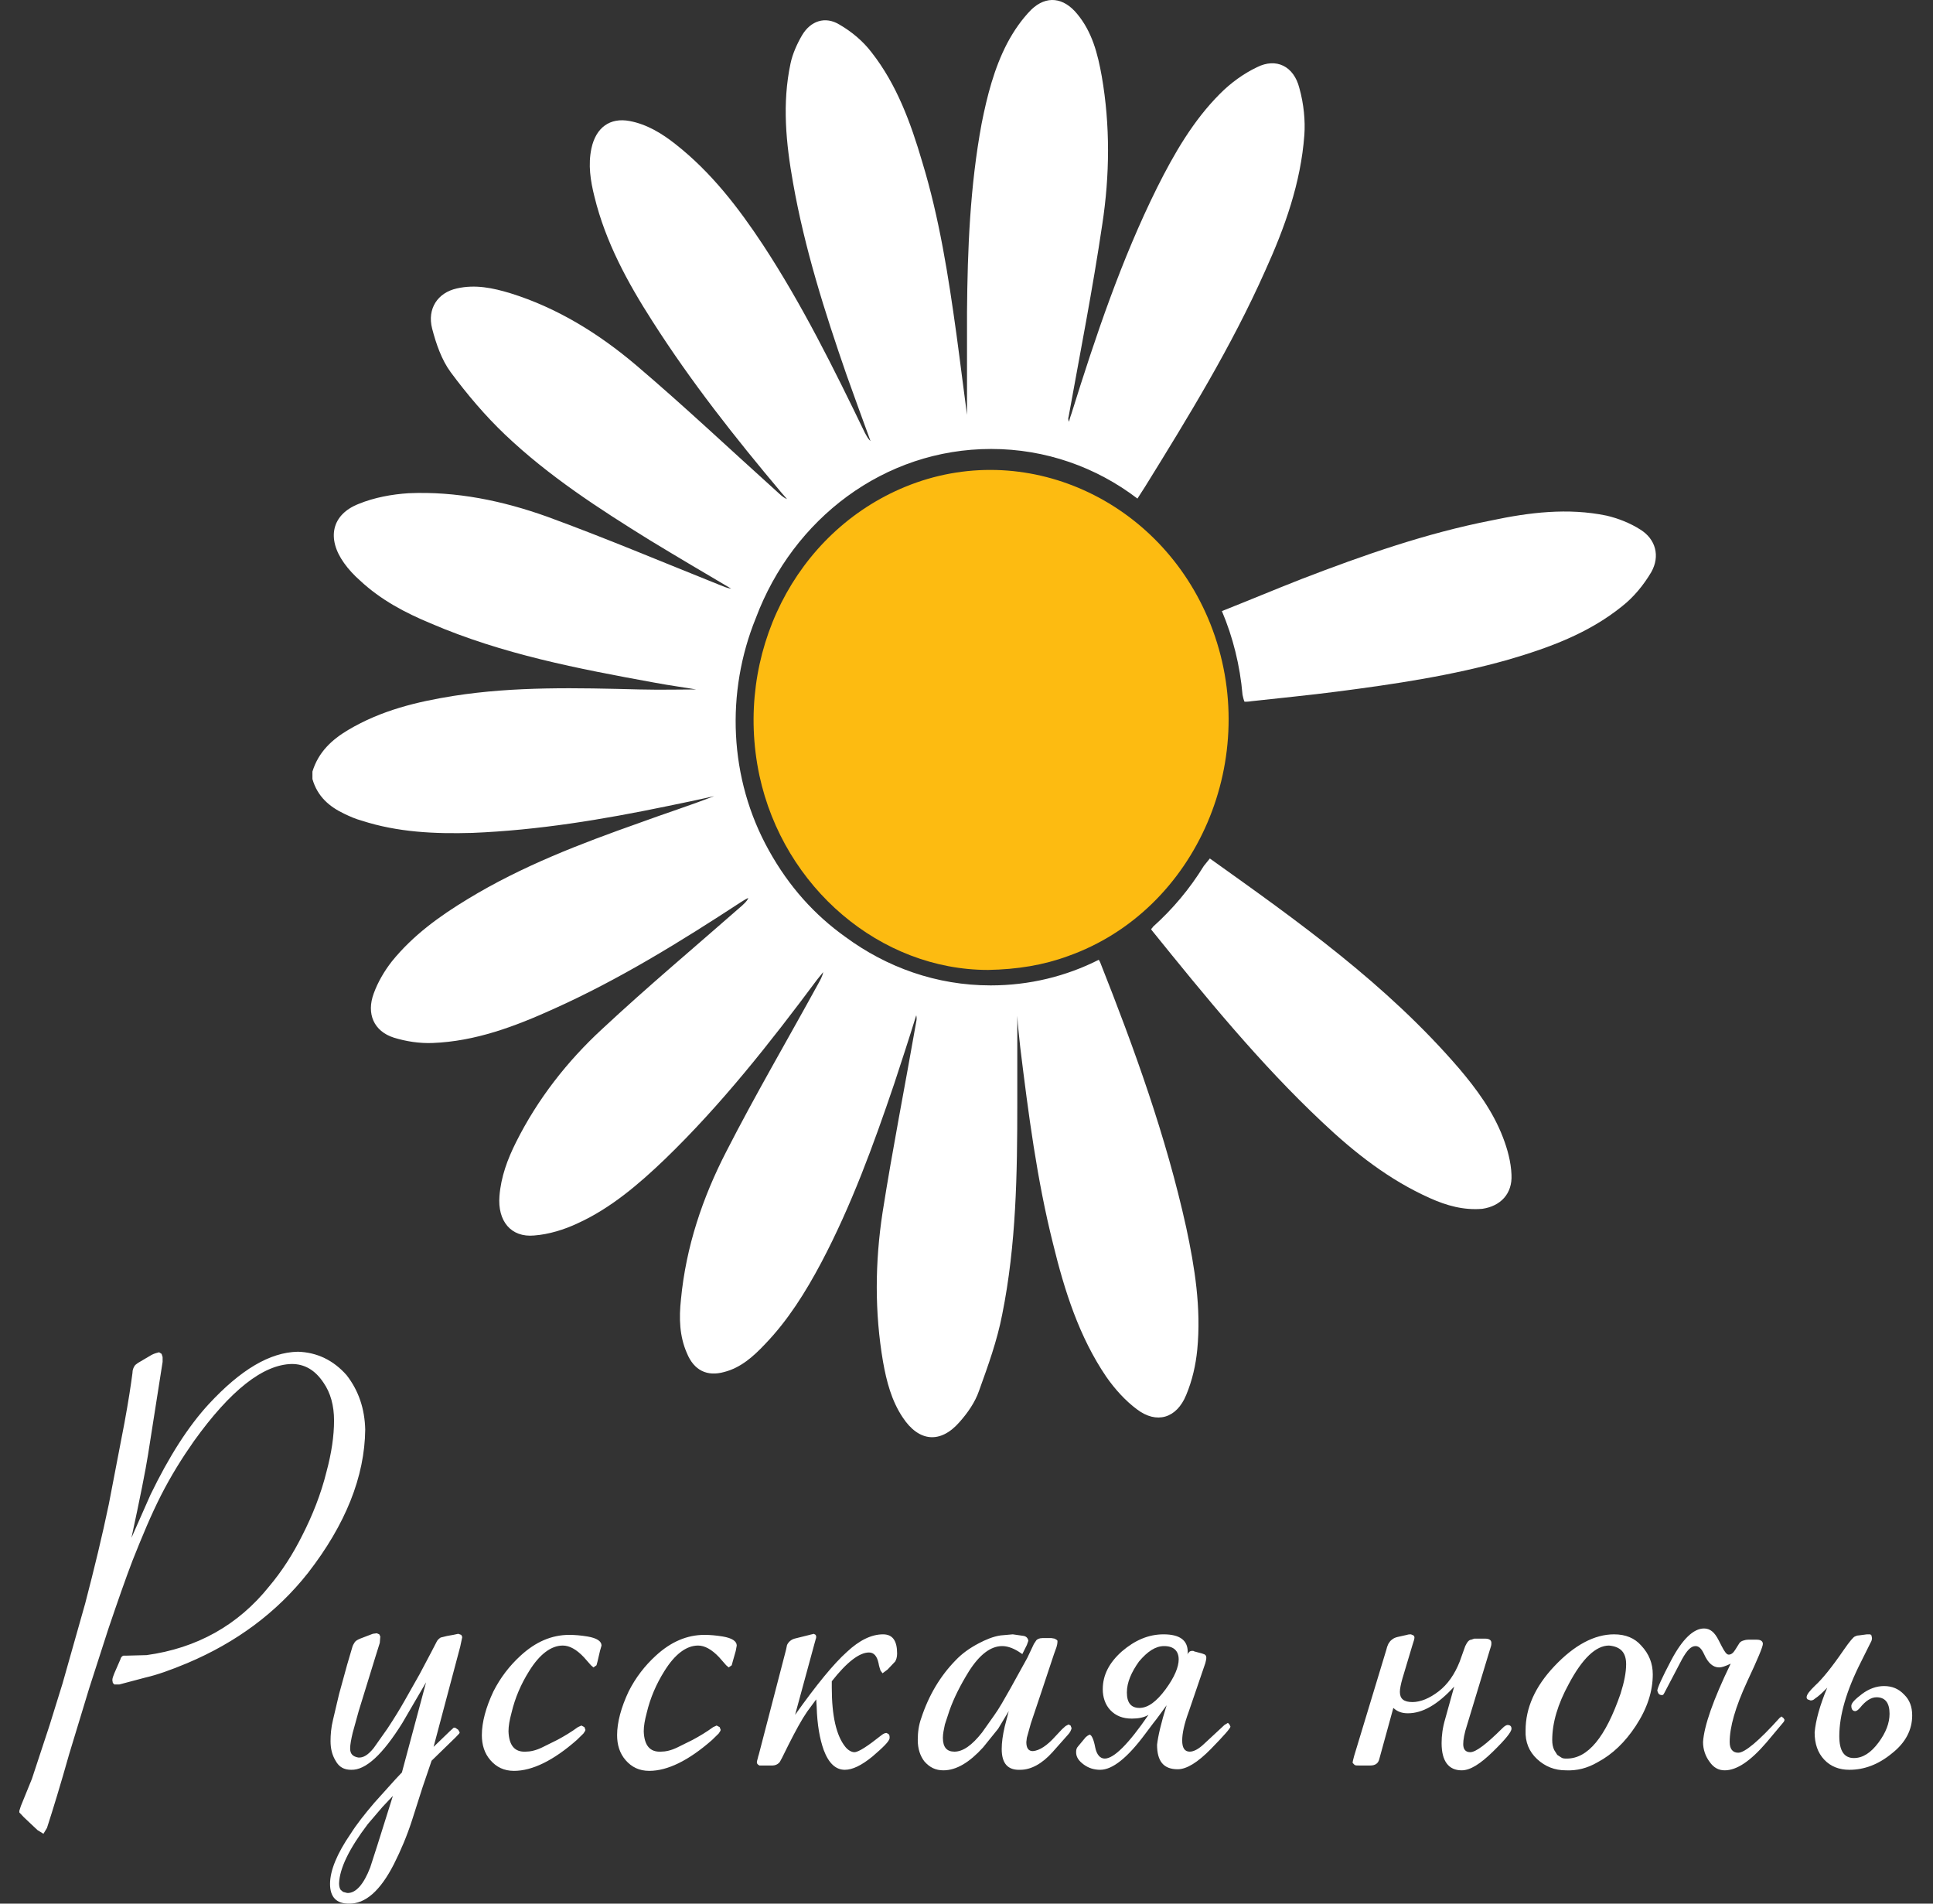
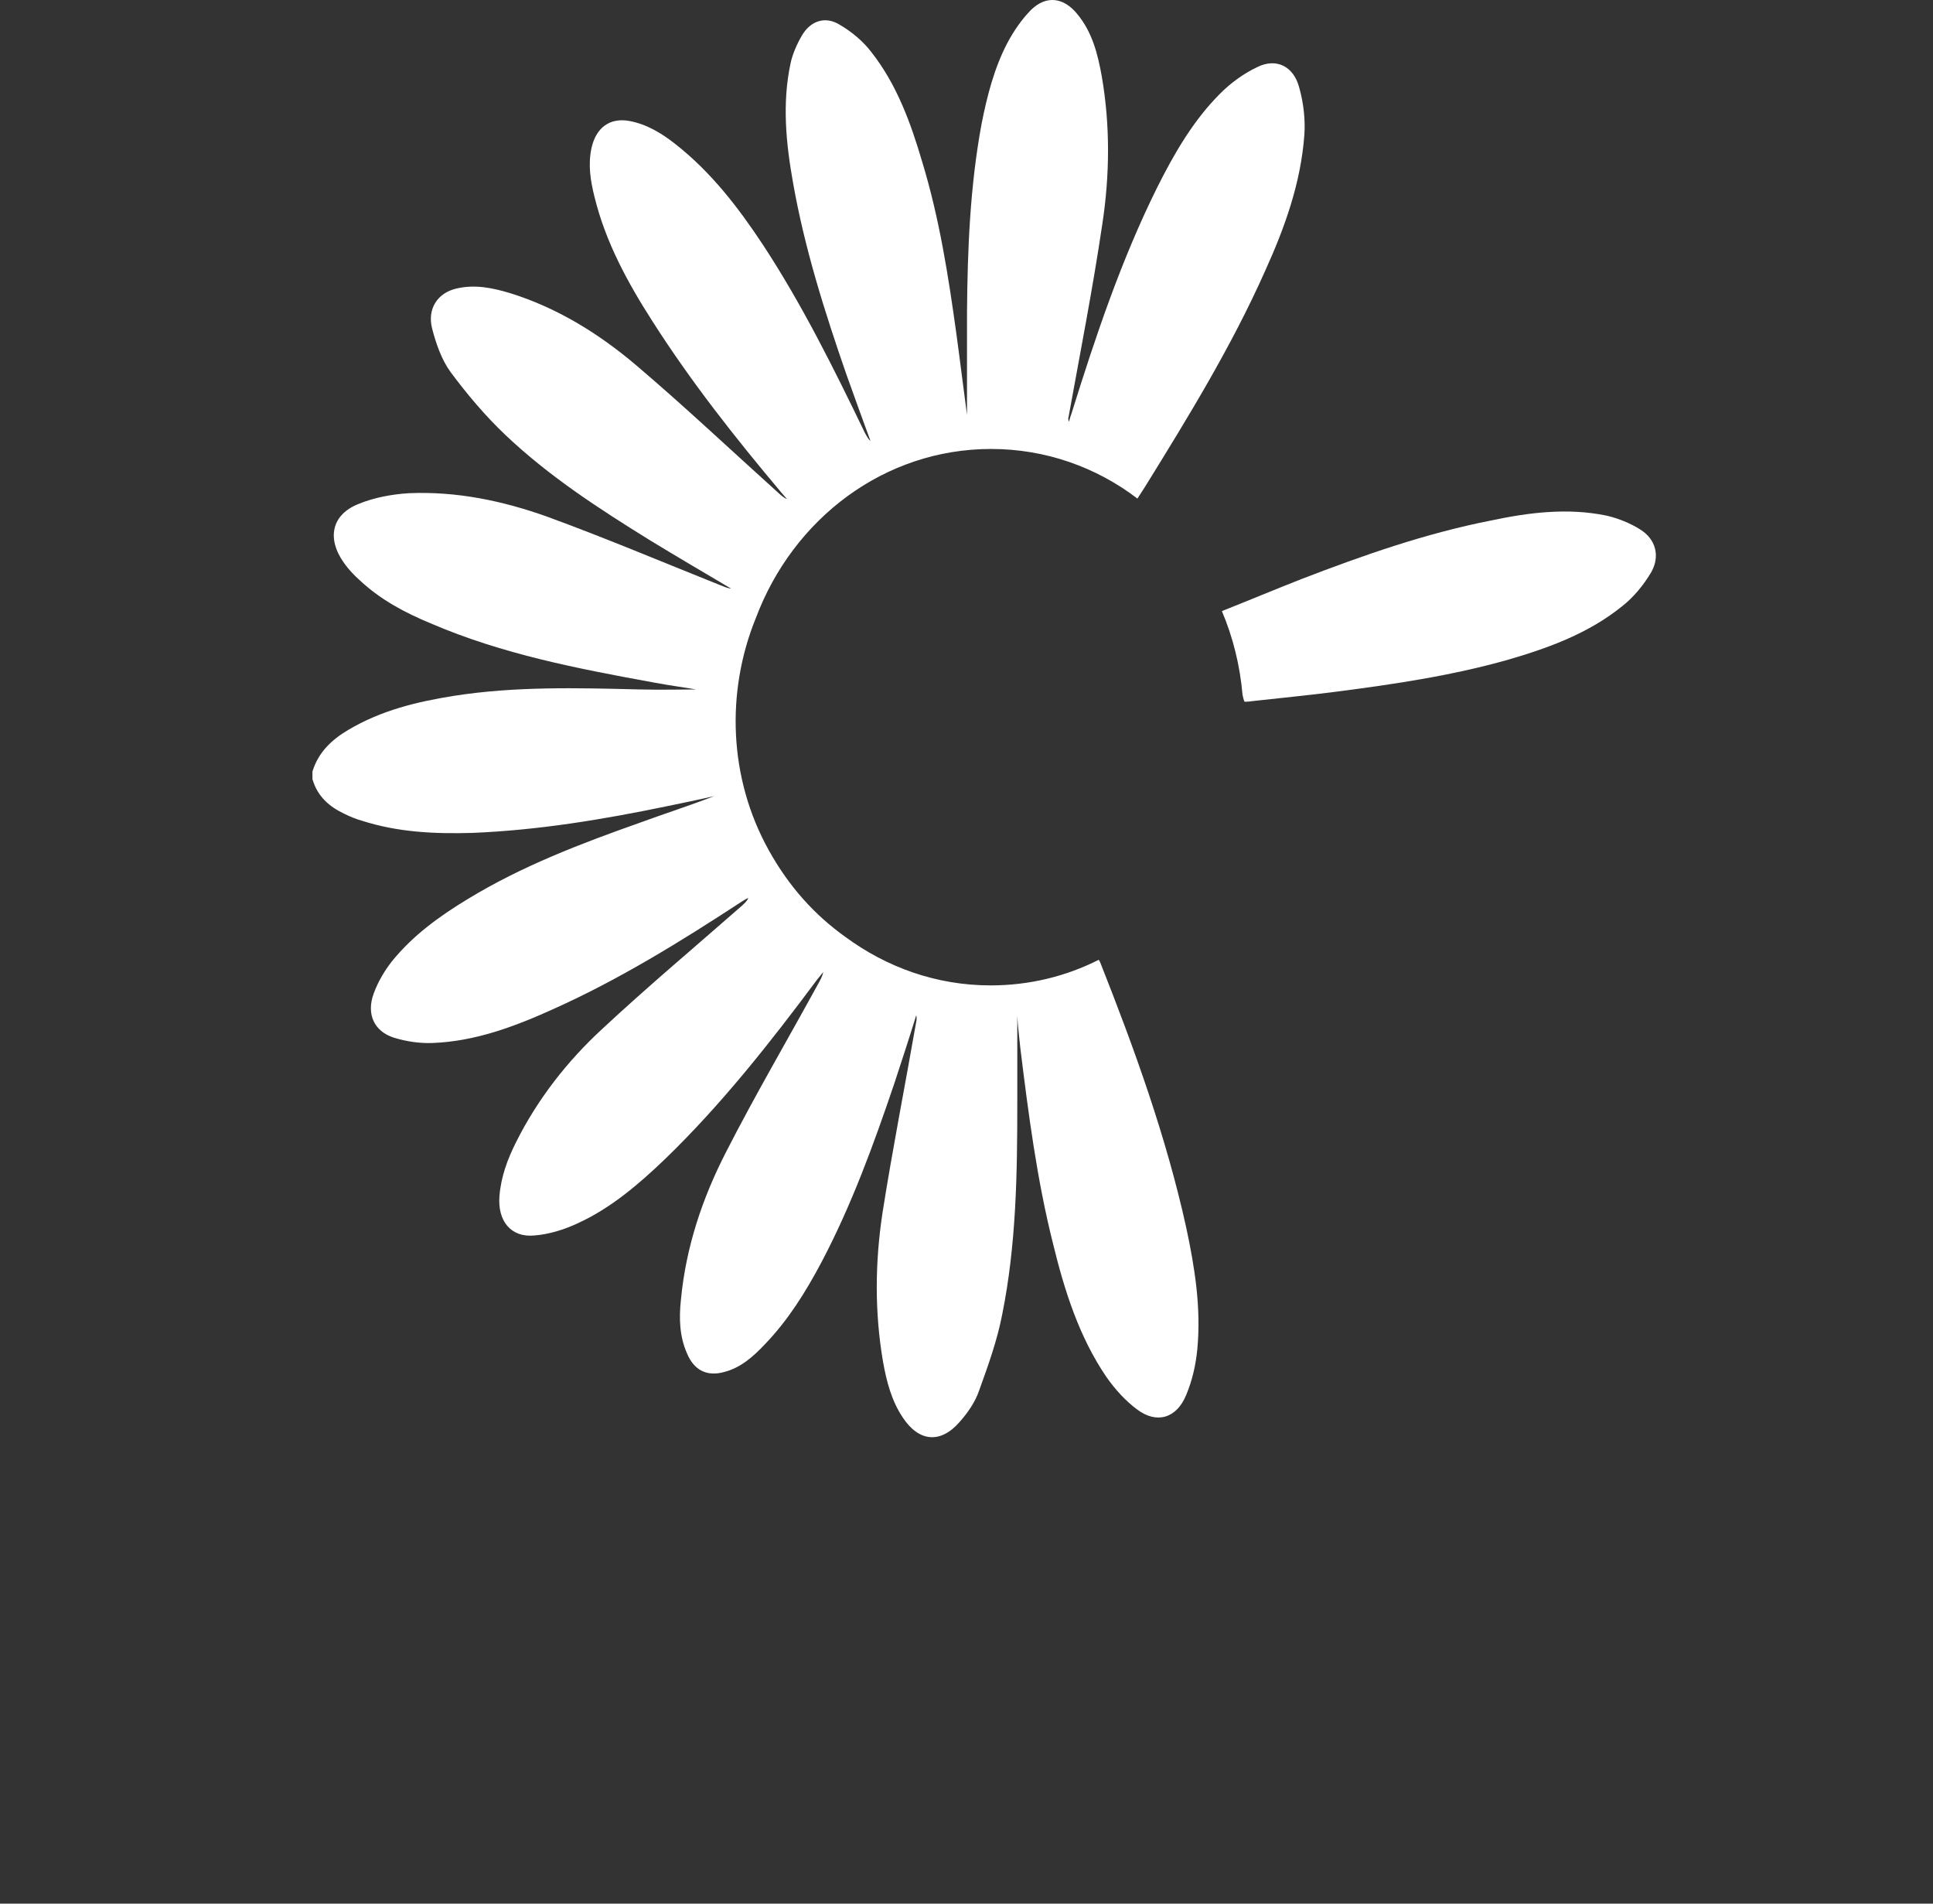
<svg xmlns="http://www.w3.org/2000/svg" width="65" height="64" viewBox="0 0 65 64">
  <rect x="0" y="0" width="65" height="64" fill="#333333" stroke="none" />
  <g fill="none" fill-rule="evenodd" transform="translate(.65)">
-     <path fill="#FFF" d="M4.412 50.249C5.038 48.959 5.68 47.955 6.373 47.202 7.439 46.054 8.419 45.463 9.366 45.445 10.008 45.463 10.566 45.732 11.006 46.234 11.411 46.754 11.614 47.363 11.631 48.062 11.614 49.64 10.972 51.253 9.704 52.885 8.656 54.211 7.303 55.215 5.647 55.914 5.089 56.147 4.632 56.309 4.243 56.398L3.364 56.631 3.195 56.631 3.144 56.578 3.128 56.488C3.128 56.416 3.161 56.345 3.195 56.255L3.398 55.789C3.415 55.717 3.449 55.681 3.499 55.663L3.584 55.663 4.277 55.645C5.968 55.412 7.354 54.642 8.402 53.333 8.825 52.831 9.197 52.257 9.518 51.612 9.856 50.949 10.143 50.231 10.329 49.479 10.498 48.851 10.583 48.277 10.583 47.758 10.583 47.256 10.465 46.825 10.228 46.485 9.941 46.054 9.586 45.857 9.163 45.857 8.199 45.875 7.1 46.736 5.866 48.457 5.477 49.012 5.106 49.604 4.767 50.267 4.429 50.931 4.125 51.666 3.804 52.472 3.584 53.046 3.314 53.817 2.992 54.767L2.35 56.757 1.674 58.98C1.386 60.002 1.133 60.826.93 61.454L.811 61.651.609 61.526.152 61.095 0 60.934 0 60.88.051 60.719.423 59.805 1.014 58.012 1.454 56.596 2.215 53.907C2.519 52.741 2.789 51.63 3.009 50.572L3.533 47.847C3.669 47.112 3.753 46.556 3.804 46.162 3.804 46.054 3.838 45.983 3.871 45.929 3.888 45.893 3.939 45.857 3.99 45.821L4.446 45.552C4.548 45.499 4.632 45.481 4.7 45.463L4.784 45.517 4.818 45.624 4.818 45.786 4.328 48.905C4.243 49.443 4.057 50.375 3.77 51.701L4.412 50.249 4.412 50.249ZM13.677 56.56 13.677 56.56 13.237 57.313 12.882 57.922C12.223 58.98 11.648 59.518 11.158 59.5 10.921 59.5 10.752 59.41 10.634 59.195 10.515 58.998 10.465 58.783 10.465 58.532 10.465 58.335 10.482 58.084 10.549 57.815L10.752 56.954 11.023 55.968 11.192 55.394C11.208 55.323 11.242 55.269 11.276 55.215 11.31 55.161 11.378 55.126 11.462 55.09L11.885 54.928 12.02 54.91 12.104 54.946 12.138 55.018 12.121 55.233 11.986 55.663 11.411 57.528 11.208 58.263C11.158 58.478 11.124 58.657 11.124 58.783 11.124 58.962 11.208 59.052 11.394 59.087 11.564 59.105 11.733 58.998 11.919 58.765L12.375 58.119C12.612 57.761 12.798 57.456 12.95 57.187L13.457 56.291 13.846 55.556 14.032 55.197C14.066 55.126 14.116 55.09 14.167 55.054L14.387 55 14.59 54.964 14.759 54.928 14.86 54.964 14.894 55.036 14.826 55.359 13.93 58.729 13.93 58.729 14.488 58.191 14.607 58.084 14.657 58.084 14.759 58.155 14.809 58.245 14.792 58.281 14.674 58.406 13.863 59.195 13.863 59.195 13.558 60.091 13.203 61.203C13.034 61.723 12.831 62.207 12.595 62.673 12.138 63.569 11.631 64.017 11.073 63.999 10.651 63.999 10.448 63.766 10.448 63.336 10.448 62.888 10.684 62.314 11.141 61.651 11.344 61.328 11.614 60.988 11.935 60.611L12.645 59.822 12.865 59.589 12.865 59.589 13.677 56.56 13.677 56.56ZM12.561 60.378 12.561 60.378 12.206 60.755 11.716 61.328C11.09 62.153 10.769 62.816 10.752 63.318 10.752 63.408 10.769 63.48 10.803 63.533L10.887 63.605 11.023 63.641C11.31 63.659 11.58 63.354 11.8 62.78L12.037 62.045 12.257 61.346 12.561 60.378 12.561 60.378ZM19.442 55.861 19.408 55.986 19.306 56.058 19.222 55.986 18.985 55.717C18.732 55.448 18.495 55.323 18.275 55.323 17.886 55.323 17.497 55.61 17.142 56.183 16.872 56.614 16.669 57.08 16.551 57.582 16.483 57.833 16.449 58.03 16.449 58.209 16.466 58.675 16.652 58.908 17.024 58.89 17.176 58.89 17.362 58.854 17.582 58.747L18.089 58.496C18.326 58.37 18.562 58.227 18.782 58.066L18.901 58.012 19.002 58.066 19.036 58.155C19.036 58.191 19.002 58.227 18.968 58.281L18.748 58.496C17.954 59.195 17.244 59.536 16.635 59.536 16.297 59.536 16.044 59.41 15.841 59.177 15.638 58.944 15.553 58.657 15.553 58.335 15.553 57.904 15.688 57.402 15.942 56.864 16.179 56.398 16.483 56.004 16.855 55.663 17.362 55.197 17.903 54.964 18.495 54.964 18.681 54.964 18.884 54.982 19.103 55.018 19.425 55.072 19.577 55.179 19.577 55.323L19.526 55.502 19.442 55.861 19.442 55.861ZM23.989 55.861 23.955 55.986 23.854 56.058 23.769 55.986 23.533 55.717C23.279 55.448 23.042 55.323 22.823 55.323 22.434 55.323 22.045 55.61 21.69 56.183 21.42 56.614 21.217 57.08 21.098 57.582 21.031 57.833 20.997 58.03 20.997 58.209 21.014 58.675 21.2 58.908 21.572 58.89 21.724 58.89 21.91 58.854 22.13 58.747L22.637 58.496C22.873 58.37 23.11 58.227 23.33 58.066L23.448 58.012 23.55 58.066 23.583 58.155C23.583 58.191 23.55 58.227 23.516 58.281L23.296 58.496C22.502 59.195 21.791 59.536 21.183 59.536 20.845 59.536 20.591 59.41 20.388 59.177 20.185 58.944 20.101 58.657 20.101 58.335 20.101 57.904 20.236 57.402 20.49 56.864 20.726 56.398 21.031 56.004 21.403 55.663 21.91 55.197 22.451 54.964 23.042 54.964 23.228 54.964 23.431 54.982 23.651 55.018 23.972 55.072 24.124 55.179 24.124 55.323L24.091 55.502 23.989 55.861 23.989 55.861ZM26.086 57.653C26.812 56.631 27.387 55.932 27.827 55.538 28.249 55.143 28.655 54.946 29.044 54.946 29.365 54.946 29.517 55.161 29.517 55.592 29.517 55.717 29.484 55.807 29.45 55.861L29.196 56.129 29.027 56.255 28.959 56.165C28.943 56.112 28.909 56.022 28.892 55.914 28.841 55.681 28.74 55.556 28.571 55.556 28.249 55.556 27.827 55.878 27.32 56.524L27.32 56.524 27.32 56.739C27.32 57.689 27.472 58.352 27.776 58.729 27.861 58.836 27.979 58.908 28.08 58.908 28.216 58.908 28.52 58.711 28.993 58.335 29.061 58.281 29.112 58.263 29.162 58.263L29.162 58.263 29.23 58.299C29.247 58.317 29.264 58.352 29.264 58.388L29.264 58.442C29.247 58.55 29.044 58.747 28.689 59.052 28.317 59.356 28.013 59.5 27.759 59.5 27.455 59.5 27.218 59.285 27.049 58.836 26.914 58.46 26.829 57.976 26.812 57.384L26.796 57.133 26.796 57.133C26.66 57.313 26.559 57.456 26.491 57.546 26.305 57.815 26.102 58.191 25.866 58.657 25.68 59.034 25.578 59.249 25.545 59.267 25.494 59.321 25.409 59.356 25.325 59.356L24.885 59.356 24.834 59.321C24.818 59.303 24.801 59.285 24.801 59.249 24.801 59.213 24.818 59.159 24.834 59.105 24.834 59.087 24.851 59.034 24.868 58.98L25.781 55.466 25.815 55.305C25.866 55.197 25.95 55.126 26.069 55.09L26.576 54.964C26.626 54.946 26.677 54.946 26.711 54.928L26.779 54.964 26.796 55.018C26.796 55.036 26.796 55.072 26.779 55.108 26.779 55.126 26.762 55.161 26.745 55.233L26.086 57.653 26.086 57.653 26.086 57.653ZM32.915 58.119 32.408 58.747C31.952 59.249 31.512 59.518 31.073 59.518 30.819 59.518 30.616 59.428 30.43 59.213 30.295 59.034 30.211 58.801 30.211 58.496 30.211 58.245 30.244 57.994 30.329 57.761 30.582 56.99 30.971 56.345 31.478 55.825 31.698 55.592 31.952 55.412 32.256 55.251 32.493 55.126 32.746 55.018 33 54.982L33.406 54.946 33.778 55C33.862 55.018 33.913 55.072 33.93 55.161L33.879 55.305 33.727 55.61 33.592 55.52C33.389 55.394 33.203 55.341 33.051 55.341 32.662 55.341 32.29 55.628 31.935 56.183 31.647 56.649 31.428 57.08 31.276 57.51L31.123 57.976C31.09 58.137 31.056 58.281 31.056 58.424 31.056 58.747 31.191 58.89 31.445 58.89 31.732 58.89 32.036 58.675 32.374 58.245L32.78 57.671C32.949 57.438 33.118 57.133 33.321 56.775L33.896 55.735 34.116 55.269 34.2 55.143C34.234 55.108 34.302 55.072 34.403 55.072L34.707 55.072 34.809 55.09 34.876 55.126 34.91 55.161C34.91 55.251 34.893 55.323 34.876 55.377L34.792 55.61 34.369 56.882 34.014 57.94 33.879 58.424 33.862 58.568C33.862 58.765 33.93 58.872 34.082 58.872 34.302 58.854 34.555 58.693 34.843 58.37L35.062 58.137 35.181 58.03 35.282 57.976 35.35 58.012 35.384 58.101C35.367 58.173 35.333 58.245 35.265 58.317L34.741 58.908C34.386 59.303 34.014 59.5 33.659 59.5 33.237 59.518 33.034 59.285 33.034 58.801 33.034 58.585 33.068 58.335 33.135 58.048L33.27 57.528 32.915 58.119 32.915 58.119ZM38.579 57.331C38.393 57.582 38.258 57.779 38.139 57.922L37.869 58.281C37.26 59.105 36.753 59.5 36.347 59.5 36.144 59.5 35.958 59.446 35.789 59.321 35.62 59.195 35.536 59.07 35.536 58.908 35.536 58.819 35.553 58.765 35.603 58.711L35.857 58.406C35.874 58.388 35.908 58.37 35.925 58.352L35.992 58.317C36.06 58.335 36.128 58.478 36.178 58.747 36.229 58.998 36.347 59.123 36.499 59.123 36.804 59.123 37.294 58.639 37.97 57.653 37.818 57.743 37.632 57.779 37.412 57.779 37.108 57.779 36.871 57.689 36.685 57.492 36.516 57.313 36.432 57.062 36.432 56.793 36.432 56.309 36.652 55.896 37.074 55.52 37.514 55.143 37.97 54.946 38.477 54.946 39.018 54.946 39.289 55.143 39.289 55.538 39.289 55.574 39.289 55.592 39.272 55.628 39.289 55.592 39.323 55.556 39.34 55.538 39.356 55.52 39.39 55.502 39.441 55.502 39.458 55.502 39.492 55.502 39.509 55.52L39.779 55.592C39.813 55.61 39.847 55.61 39.864 55.628 39.897 55.645 39.914 55.681 39.914 55.735 39.914 55.789 39.897 55.843 39.881 55.914L39.323 57.546C39.171 57.958 39.103 58.281 39.103 58.514 39.103 58.765 39.187 58.89 39.356 58.89 39.492 58.89 39.661 58.801 39.847 58.621L40.523 57.994 40.641 57.922 40.692 57.976 40.726 58.048C40.726 58.101 40.506 58.352 40.067 58.801 39.627 59.249 39.255 59.482 38.951 59.482 38.477 59.482 38.258 59.213 38.258 58.657 38.291 58.37 38.393 57.922 38.579 57.331L38.579 57.331ZM37.243 56.9C37.243 57.241 37.379 57.42 37.666 57.42 37.953 57.42 38.241 57.205 38.545 56.793 38.849 56.38 38.985 56.04 38.985 55.789 38.985 55.502 38.816 55.341 38.494 55.341 38.207 55.341 37.936 55.52 37.649 55.861 37.395 56.219 37.243 56.56 37.243 56.9L37.243 56.9ZM48.249 56.703C47.691 57.313 47.184 57.6 46.694 57.6 46.491 57.6 46.339 57.546 46.203 57.42L45.73 59.141C45.696 59.285 45.595 59.356 45.426 59.356L45.054 59.356C44.986 59.356 44.935 59.356 44.902 59.338L44.834 59.267C44.834 59.231 44.851 59.159 44.885 59.034L45.967 55.466C45.984 55.394 46 55.341 46.034 55.269 46.068 55.215 46.102 55.161 46.153 55.126 46.22 55.072 46.271 55.054 46.339 55.036L46.66 54.964C46.71 54.946 46.761 54.946 46.795 54.946L46.88 54.982C46.896 55 46.913 55.018 46.913 55.054 46.913 55.09 46.896 55.161 46.846 55.305L46.508 56.434C46.457 56.614 46.423 56.775 46.423 56.882 46.423 57.115 46.558 57.223 46.846 57.223 47.116 57.223 47.421 57.098 47.725 56.864 48.029 56.631 48.266 56.291 48.435 55.861L48.621 55.341C48.655 55.269 48.688 55.215 48.722 55.179 48.756 55.143 48.79 55.126 48.824 55.126L48.925 55.09 49.28 55.09C49.432 55.09 49.5 55.143 49.5 55.233 49.5 55.269 49.5 55.305 49.483 55.359L49.449 55.466 48.688 57.976C48.587 58.281 48.553 58.496 48.553 58.639 48.553 58.819 48.638 58.908 48.79 58.908 48.976 58.908 49.331 58.639 49.872 58.101 49.939 58.03 50.007 57.994 50.041 57.994 50.125 57.994 50.176 58.03 50.176 58.119 50.176 58.227 49.973 58.478 49.551 58.89 49.128 59.303 48.79 59.518 48.502 59.518 48.063 59.518 47.826 59.213 47.826 58.603 47.826 58.352 47.86 58.084 47.945 57.797L48.249 56.703 48.249 56.703ZM50.65 58.173C50.65 57.42 50.971 56.703 51.613 56.022 52.289 55.305 52.966 54.946 53.625 54.946 54.014 54.946 54.318 55.072 54.538 55.323 54.808 55.61 54.927 55.932 54.927 56.291 54.927 56.864 54.741 57.438 54.352 58.03 53.997 58.568 53.574 58.98 53.067 59.249 52.729 59.446 52.374 59.536 52.002 59.518 51.63 59.518 51.309 59.392 51.038 59.141 50.768 58.89 50.633 58.568 50.65 58.173L50.65 58.173ZM51.546 58.496C51.546 58.621 51.562 58.729 51.613 58.836L51.715 58.998 51.85 59.087C51.901 59.123 51.968 59.123 52.036 59.123 52.746 59.123 53.338 58.406 53.845 56.936 53.963 56.56 54.031 56.237 54.031 55.95 54.031 55.556 53.845 55.359 53.456 55.323 53.016 55.323 52.56 55.753 52.103 56.614 51.731 57.295 51.546 57.922 51.546 58.496L51.546 58.496ZM57.547 55.932C57.361 56.022 57.243 56.058 57.158 56.058 56.955 56.058 56.786 55.914 56.651 55.61 56.567 55.43 56.482 55.341 56.364 55.341 56.211 55.341 56.076 55.484 55.907 55.789L55.315 56.918 55.282 56.972 55.248 56.99C55.163 56.99 55.113 56.954 55.096 56.882L55.079 56.847C55.079 56.757 55.231 56.416 55.552 55.807 55.924 55.108 56.296 54.749 56.651 54.749 56.854 54.749 57.006 54.875 57.141 55.143L57.243 55.341C57.344 55.538 57.412 55.628 57.479 55.628 57.564 55.628 57.632 55.574 57.699 55.466L57.834 55.251C57.851 55.215 57.902 55.179 57.953 55.161 58.003 55.143 58.071 55.126 58.139 55.126L58.426 55.126C58.561 55.126 58.629 55.179 58.629 55.269 58.629 55.359 58.46 55.771 58.105 56.524 57.699 57.402 57.513 58.066 57.513 58.568 57.513 58.801 57.615 58.926 57.801 58.926 58.02 58.926 58.494 58.532 59.187 57.761L59.255 57.707 59.322 57.761 59.356 57.815C59.356 57.85 59.339 57.886 59.288 57.94L58.747 58.585C58.206 59.213 57.75 59.518 57.344 59.518 57.141 59.518 56.972 59.428 56.837 59.231 56.702 59.052 56.617 58.819 56.617 58.568 56.651 58.03 56.955 57.151 57.547 55.932L57.547 55.932ZM60.793 56.739C60.641 56.9 60.506 57.026 60.37 57.115 60.336 57.151 60.286 57.169 60.235 57.169L60.134 57.133C60.117 57.115 60.1 57.098 60.1 57.062 60.1 56.972 60.201 56.847 60.387 56.667 60.624 56.452 60.945 56.058 61.351 55.466 61.537 55.197 61.672 55.036 61.723 55.018 61.757 55 61.807 54.982 61.858 54.982L62.128 54.946 62.23 54.946C62.247 54.946 62.264 54.964 62.281 54.982L62.298 55.072C62.298 55.126 62.281 55.179 62.247 55.233L61.926 55.878C61.435 56.847 61.199 57.671 61.199 58.37 61.199 58.872 61.368 59.105 61.689 59.105 61.993 59.105 62.264 58.926 62.517 58.585 62.771 58.245 62.889 57.922 62.889 57.617 62.889 57.241 62.737 57.062 62.45 57.062 62.264 57.062 62.078 57.187 61.892 57.42 61.858 57.456 61.824 57.492 61.79 57.51L61.74 57.528C61.655 57.528 61.604 57.474 61.604 57.349 61.604 57.259 61.723 57.133 61.959 56.954 62.196 56.775 62.45 56.685 62.703 56.685 62.974 56.685 63.194 56.775 63.38 56.972 63.565 57.151 63.65 57.384 63.65 57.671 63.65 58.155 63.43 58.585 62.974 58.944 62.517 59.321 62.044 59.5 61.537 59.5 61.199 59.5 60.911 59.392 60.692 59.159 60.472 58.926 60.37 58.621 60.37 58.245 60.404 57.85 60.539 57.349 60.793 56.739L60.793 56.739Z" />
    <g transform="translate(9.856)">
-       <path fill="#FFF" fill-rule="nonzero" d="M40.32,39.493 C40.303,39.063 40.185,38.633 40.033,38.238 C39.695,37.36 39.154,36.625 38.562,35.926 C36.111,33.075 33.118,30.96 30.177,28.862 C30.109,28.952 30.041,29.024 29.974,29.113 C29.5,29.884 28.926,30.565 28.266,31.157 C28.249,31.193 28.216,31.211 28.199,31.247 C28.199,31.247 28.199,31.229 28.199,31.229 C28.199,31.229 28.199,31.229 28.199,31.229 C28.199,31.229 28.216,31.247 28.216,31.265 C30.025,33.505 31.85,35.746 33.947,37.718 C35.046,38.758 36.212,39.672 37.581,40.282 C38.139,40.533 38.714,40.694 39.34,40.64 C39.948,40.551 40.354,40.138 40.32,39.493 Z" />
      <path fill="#FFF" fill-rule="nonzero" d="M33.186,2.958 C33,2.223 32.408,1.936 31.766,2.258 C31.309,2.474 30.87,2.796 30.515,3.155 C29.619,4.051 28.976,5.163 28.402,6.31 C27.201,8.73 26.339,11.294 25.528,13.893 C25.494,13.983 25.46,14.09 25.443,14.18 C25.409,14.108 25.409,14.055 25.426,14.019 C25.815,11.867 26.238,9.716 26.559,7.547 C26.812,5.898 26.829,4.213 26.542,2.563 C26.407,1.81 26.221,1.075 25.714,0.466 C25.257,-0.09 24.682,-0.162 24.175,0.322 C23.854,0.645 23.583,1.039 23.364,1.452 C22.924,2.294 22.687,3.227 22.502,4.159 C22.113,6.256 22.028,8.372 22.011,10.505 C22.011,11.742 22.011,12.961 22.011,13.947 C21.91,13.212 21.791,12.226 21.656,11.24 C21.386,9.286 21.081,7.332 20.507,5.45 C20.118,4.123 19.644,2.832 18.799,1.757 C18.512,1.38 18.123,1.057 17.717,0.824 C17.244,0.537 16.754,0.699 16.466,1.183 C16.297,1.47 16.145,1.81 16.077,2.133 C15.79,3.478 15.925,4.822 16.162,6.149 C16.551,8.354 17.227,10.487 17.954,12.585 C18.224,13.337 18.495,14.09 18.765,14.825 C18.681,14.754 18.63,14.646 18.579,14.556 C17.531,12.387 16.466,10.236 15.148,8.228 C14.319,6.973 13.406,5.79 12.223,4.858 C11.749,4.481 11.242,4.177 10.668,4.069 C10.008,3.944 9.535,4.284 9.383,4.983 C9.264,5.539 9.349,6.077 9.484,6.615 C9.856,8.139 10.6,9.501 11.428,10.792 C12.73,12.835 14.218,14.718 15.756,16.546 C15.824,16.618 15.891,16.708 15.959,16.779 C15.824,16.726 15.722,16.618 15.621,16.528 C14.049,15.112 12.51,13.66 10.887,12.28 C9.619,11.204 8.216,10.344 6.661,9.86 C6.069,9.68 5.477,9.555 4.852,9.698 C4.21,9.842 3.855,10.379 4.024,11.043 C4.159,11.563 4.345,12.1 4.649,12.513 C5.207,13.266 5.816,13.983 6.475,14.61 C7.946,16.009 9.636,17.102 11.344,18.16 C12.257,18.716 13.17,19.253 14.082,19.791 C13.947,19.773 13.829,19.72 13.694,19.666 C11.766,18.895 9.856,18.088 7.895,17.371 C6.39,16.833 4.835,16.511 3.229,16.582 C2.671,16.618 2.079,16.726 1.555,16.941 C0.642,17.299 0.473,18.106 1.065,18.931 C1.217,19.146 1.403,19.343 1.606,19.522 C2.299,20.168 3.111,20.598 3.973,20.956 C6.39,21.996 8.926,22.48 11.479,22.946 C12.054,23.054 12.612,23.126 12.899,23.179 C12.443,23.179 11.716,23.197 10.989,23.179 C8.909,23.126 6.813,23.072 4.751,23.395 C3.516,23.592 2.316,23.879 1.2,24.542 C0.659,24.865 0.203,25.277 0,25.94 C0,26.03 0,26.102 0,26.191 C0.169,26.783 0.575,27.123 1.065,27.356 C1.251,27.446 1.454,27.536 1.657,27.59 C2.874,27.984 4.125,28.038 5.376,28.002 C7.591,27.912 9.755,27.554 11.919,27.105 C12.443,26.998 12.967,26.89 13.508,26.765 C12.679,27.088 11.834,27.356 11.006,27.661 C9.028,28.36 7.05,29.113 5.224,30.225 C4.277,30.798 3.381,31.444 2.671,32.322 C2.418,32.645 2.198,33.021 2.062,33.398 C1.809,34.079 2.062,34.671 2.739,34.886 C3.144,35.011 3.601,35.083 4.04,35.065 C5.477,35.011 6.813,34.509 8.115,33.918 C10.312,32.932 12.375,31.659 14.404,30.332 C14.488,30.279 14.573,30.225 14.657,30.189 C14.607,30.314 14.522,30.368 14.454,30.44 C12.882,31.82 11.276,33.165 9.738,34.599 C8.571,35.675 7.574,36.947 6.847,38.4 C6.559,38.973 6.34,39.565 6.289,40.21 C6.221,41.053 6.678,41.609 7.455,41.537 C7.946,41.501 8.47,41.34 8.926,41.124 C10.025,40.623 10.972,39.816 11.851,38.973 C13.744,37.145 15.384,35.065 16.973,32.932 C17.041,32.842 17.109,32.77 17.176,32.681 C17.142,32.842 17.075,32.95 17.007,33.075 C15.976,34.958 14.894,36.804 13.913,38.722 C13.119,40.264 12.561,41.913 12.392,43.688 C12.324,44.316 12.341,44.925 12.595,45.499 C12.831,46.072 13.271,46.287 13.846,46.126 C14.404,45.983 14.826,45.606 15.215,45.194 C15.993,44.387 16.585,43.437 17.109,42.451 C18.123,40.533 18.867,38.489 19.56,36.446 C19.813,35.675 20.067,34.904 20.304,34.133 C20.321,34.205 20.321,34.276 20.304,34.348 C19.932,36.481 19.509,38.615 19.171,40.766 C18.917,42.433 18.901,44.118 19.188,45.786 C19.306,46.449 19.475,47.094 19.847,47.65 C20.388,48.475 21.115,48.546 21.758,47.811 C22.028,47.507 22.282,47.148 22.417,46.754 C22.721,45.911 23.026,45.068 23.195,44.19 C23.668,41.842 23.702,39.457 23.702,37.091 C23.702,36.105 23.702,35.137 23.702,34.151 C23.719,34.509 23.769,34.868 23.803,35.226 C24.074,37.431 24.361,39.654 24.902,41.806 C25.291,43.401 25.781,44.943 26.694,46.287 C26.982,46.7 27.337,47.094 27.725,47.381 C28.385,47.883 29.061,47.686 29.382,46.897 C29.585,46.413 29.703,45.893 29.754,45.373 C29.889,43.975 29.67,42.612 29.382,41.268 C28.706,38.202 27.641,35.262 26.491,32.358 C26.474,32.322 26.457,32.286 26.441,32.268 C25.342,32.824 24.108,33.129 22.806,33.129 C20.98,33.129 19.306,32.519 17.92,31.498 C16.889,30.763 16.027,29.812 15.35,28.593 C13.998,26.173 13.896,23.269 14.911,20.777 C16.162,17.443 19.222,15.094 22.823,15.094 C24.649,15.094 26.356,15.704 27.742,16.762 C27.827,16.636 27.911,16.493 27.996,16.367 C29.45,14.019 30.904,11.652 32.036,9.107 C32.696,7.655 33.237,6.149 33.355,4.535 C33.389,4.069 33.338,3.495 33.186,2.958 Z" />
      <path fill="#FFF" fill-rule="nonzero" d="M44.648,17.801 C44.31,17.586 43.904,17.425 43.515,17.335 C42.214,17.066 40.912,17.228 39.644,17.497 C37.446,17.927 35.35,18.662 33.254,19.469 C32.341,19.827 31.445,20.204 30.582,20.544 C30.954,21.423 31.191,22.373 31.276,23.359 C31.292,23.43 31.309,23.52 31.343,23.592 C31.377,23.592 31.478,23.592 31.58,23.574 C32.543,23.466 33.49,23.377 34.454,23.251 C36.398,23 38.325,22.713 40.219,22.176 C41.571,21.781 42.907,21.297 44.039,20.383 C44.428,20.078 44.766,19.666 45.02,19.235 C45.324,18.698 45.172,18.124 44.648,17.801 Z" />
-       <path fill="#FDBB11" d="M22.721,32.609 C19.103,32.609 15.841,29.848 15.029,26.066 C14.167,21.996 16.229,17.891 19.932,16.367 C23.938,14.718 28.52,16.779 30.194,20.974 C31.969,25.438 29.754,30.601 25.409,32.143 C24.581,32.448 23.702,32.591 22.721,32.609 Z" />
    </g>
  </g>
</svg>